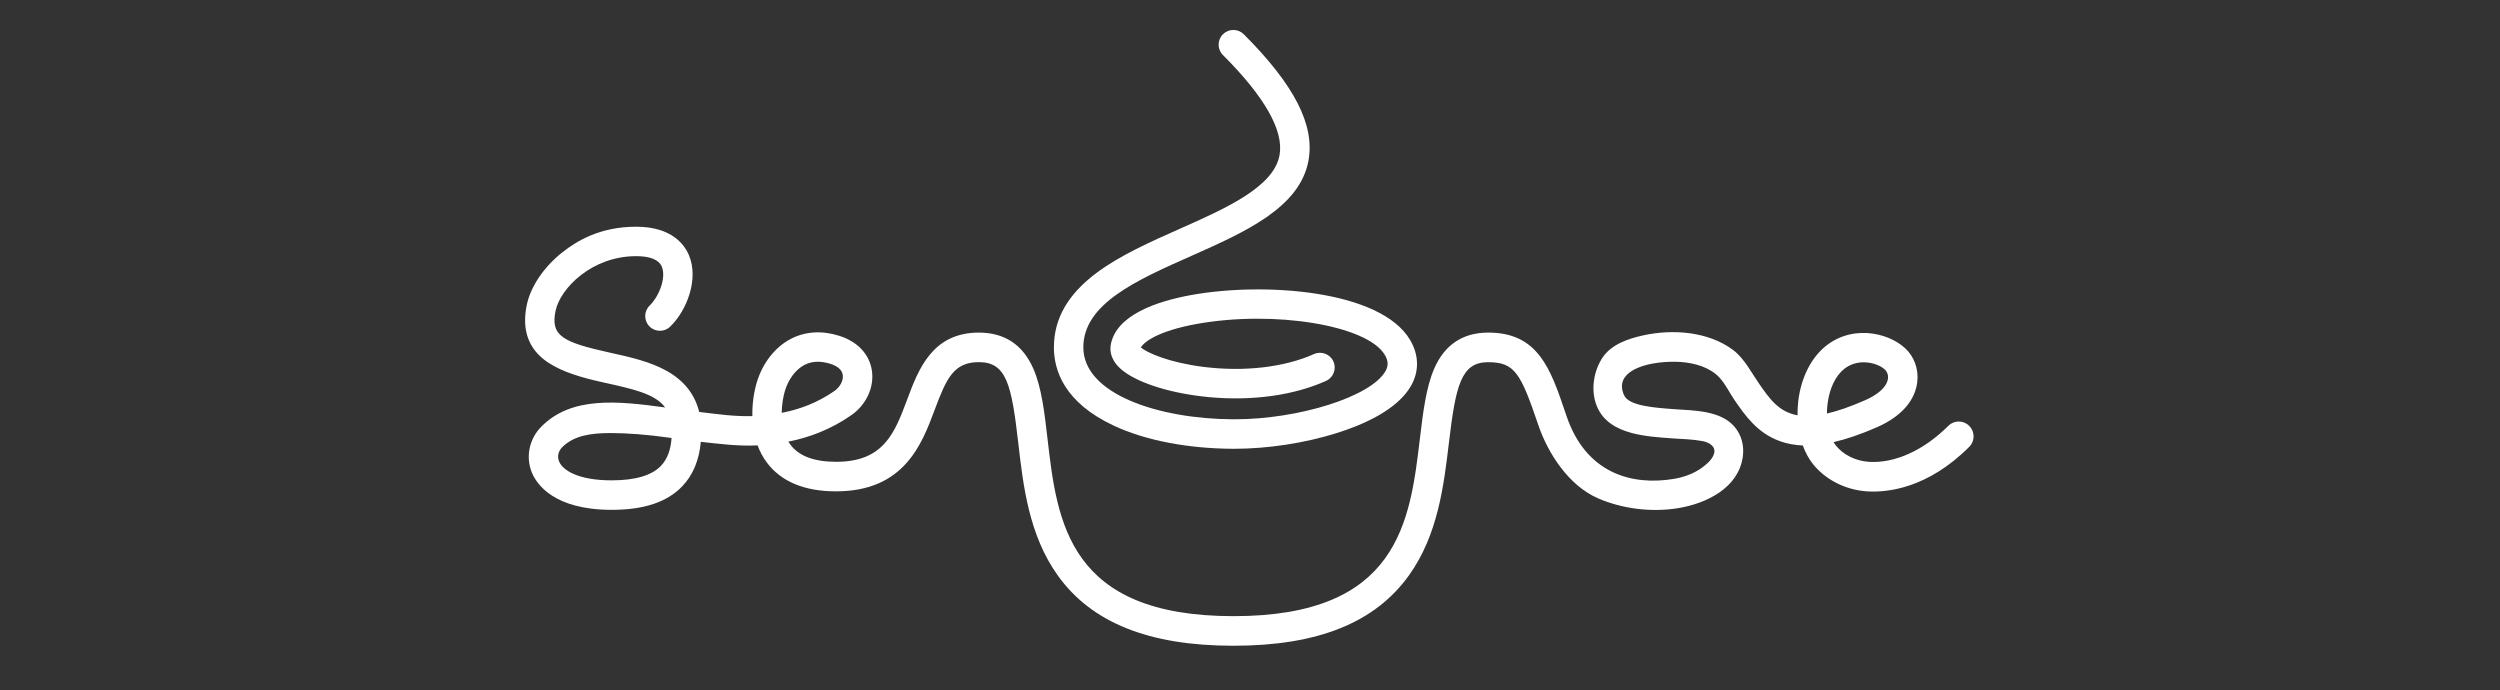
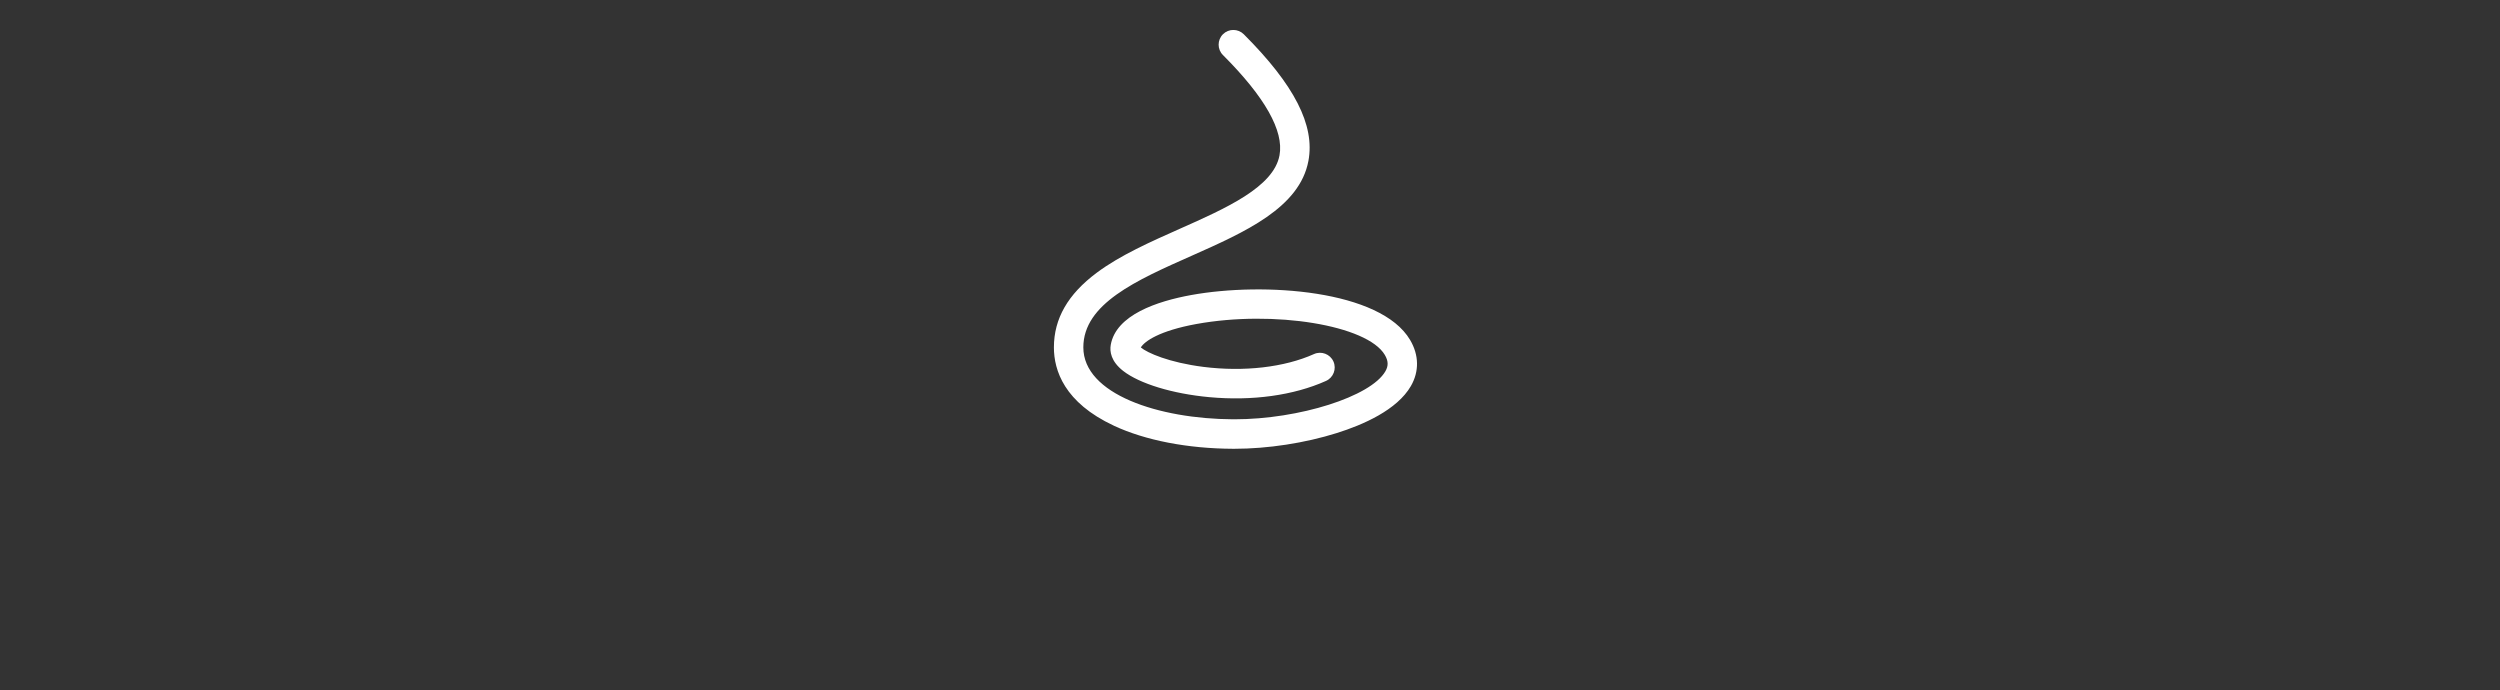
<svg xmlns="http://www.w3.org/2000/svg" width="1000" height="276" viewBox="0 0 1000 276" fill="none">
  <rect x="0" y="0" width="1000" height="276" fill="#333333" stroke="none" />
  <g clip-path="url(#clip0_2433_123)">
    <g clip-path="url(#clip1_2433_123)">
-       <path d="M787.669 170.321C785.362 168.033 781.635 168.033 779.347 170.321C769.566 180.106 758.029 185.353 747.676 184.741C741.878 184.406 737.008 181.585 734.326 178.172C734.01 177.778 733.714 177.324 733.438 176.851C738.625 175.667 744.343 173.695 750.693 170.933C761.835 166.061 765.484 159.413 766.588 154.679C767.752 149.668 766.549 144.421 763.354 140.653C757.418 133.631 742.095 129.271 730.618 138.168C724.603 142.843 720.502 150.852 719.338 160.143C719.101 162.155 718.983 164.167 719.023 166.12C711.47 164.798 707.723 159.393 703.503 153.278C700.623 149.116 697.646 143.316 693.327 140.062C683.388 132.546 668.992 131.54 657.199 134.164C651.303 135.465 644.618 137.714 641.068 142.961C637.36 148.465 636.197 156.257 638.741 162.47C641.285 168.684 646.826 171.643 652.782 173.221C658.047 174.602 663.529 174.957 668.952 175.352C672.936 175.628 677.038 175.687 680.982 176.437C683.408 176.89 686.405 178.389 685.656 181.329C685.064 183.637 682.855 185.511 681.041 186.891C677.708 189.397 673.567 190.896 669.485 191.566C653.058 194.289 634.363 189.633 626.534 166.179C622.866 155.172 620.243 148.13 616.161 142.705C611.191 136.097 604.565 133.039 595.277 133.039C585.121 133.039 577.844 137.892 573.683 147.459C570.41 154.975 569.227 164.897 567.964 175.391C564.001 208.708 559.485 246.464 493.421 246.464C427.358 246.464 422.842 208.807 419.016 175.569C417.794 165.015 416.65 155.073 413.357 147.518C409.176 137.912 401.84 133.039 391.566 133.039C372.871 133.039 367.329 147.853 362.892 159.748C357.883 173.142 353.545 184.722 334.455 184.722C325.7 184.722 319.527 182.414 316.155 177.857C315.859 177.462 315.603 177.068 315.346 176.654C323.905 174.957 332.385 171.722 340.49 166.1C346.524 161.918 349.758 154.896 348.753 148.189C347.767 141.679 343.014 136.629 335.698 134.321C328.717 132.112 321.992 132.566 316.234 135.604C309.963 138.918 305.033 145.23 302.725 152.923C301.582 156.75 300.832 161.504 300.951 166.435C293.95 166.672 286.811 165.627 279.672 164.778C277.996 157.855 273.736 152.39 266.953 148.504C260.189 144.638 251.965 142.823 243.998 141.068C224.988 136.866 220.136 134.321 222.227 124.32C224.1 115.384 236.662 102.464 254.45 102.464C260.129 102.464 263.6 103.904 264.744 106.725C266.538 111.143 263.64 118.54 259.873 122.21C257.546 124.478 257.487 128.206 259.755 130.534C262.023 132.862 265.75 132.921 268.077 130.652C274.801 124.123 279.495 111.715 275.669 102.306C273.914 97.966 268.806 90.687 254.47 90.687C240.133 90.687 230.884 96.25 224.948 100.925C217.593 106.725 212.268 114.576 210.73 121.894C208.58 132.092 211.459 139.864 219.249 145.013C225.244 148.978 233.132 151.167 241.474 153.002C253.424 155.645 262.003 157.519 266.065 162.983C246.739 160.34 228.675 158.506 216.606 170.578C211.676 175.509 210.158 182.788 212.781 189.101C214.634 193.559 221.438 203.935 244.708 203.935C257.625 203.935 266.854 200.838 272.928 194.486C277.207 190.008 279.672 184.051 280.323 176.732C287.758 177.561 295.409 178.528 303.041 178.153C303.928 180.54 305.112 182.828 306.669 184.919C312.408 192.632 321.736 196.537 334.416 196.537C361.67 196.537 368.729 177.679 373.876 163.911C378.55 151.404 381.469 144.855 391.526 144.855C402.53 144.855 404.601 153.653 407.283 176.969C409.275 194.348 411.562 214.034 423.099 230.17C436.627 249.088 459.621 258.3 493.382 258.3C527.143 258.3 550.039 249.068 563.606 230.111C575.182 213.956 577.529 194.229 579.599 176.831C582.301 154.126 584.47 144.875 595.218 144.875C605.966 144.875 608.293 149.313 615.333 170.026C619.178 181.329 627.441 194.21 639.234 199.339C648.995 203.58 660.709 205 671.358 203.244C682.52 201.39 695.338 195.236 697.113 182.769C697.724 178.429 696.699 174.089 693.8 170.696C688.219 164.167 677.649 164.226 669.781 163.674C661.636 163.082 651.5 162.372 649.607 158.052C645.623 148.958 657.041 145.802 663.51 145.052C669.13 144.401 675.224 144.52 680.647 146.492C683.329 147.479 685.873 148.958 687.825 151.069C690.25 153.712 691.789 157.105 693.82 160.044C698.079 166.218 702.911 173.201 711.943 176.456C714.783 177.482 717.82 178.054 721.133 178.192C722.119 180.934 723.46 183.42 725.096 185.511C729.869 191.566 737.836 196.005 747.006 196.557C755.071 197.031 771.084 195.354 787.709 178.725C790.016 176.417 790.016 172.689 787.709 170.381L787.669 170.321ZM264.409 186.319C260.721 190.186 254.075 192.139 244.688 192.139C231.476 192.139 225.145 188.233 223.627 184.564C222.818 182.611 223.292 180.48 224.909 178.863C229.504 174.267 236.209 173.221 244.235 173.221C251.097 173.221 258.946 173.852 267.308 175.016C267.741 175.075 268.175 175.135 268.629 175.194C268.294 180.046 266.893 183.696 264.409 186.3V186.319ZM313.986 156.296C315.366 151.68 318.265 147.834 321.716 145.999C323.353 145.131 325.167 144.697 327.139 144.697C328.717 144.697 330.373 144.973 332.148 145.526C334.199 146.177 336.723 147.459 337.098 149.925C337.433 152.154 336.073 154.797 333.765 156.395C327.06 161.05 319.981 163.733 312.684 165.134C312.724 161.662 313.335 158.466 313.986 156.257V156.296ZM731.013 161.563C731.782 155.349 734.247 150.201 737.816 147.459C740.182 145.624 742.904 144.914 745.487 144.914C749.352 144.914 752.882 146.512 754.342 148.248C754.953 148.978 755.486 150.359 755.091 151.996C754.401 154.955 751.167 157.855 745.961 160.123C740.005 162.727 735.016 164.443 730.776 165.41C730.776 164.147 730.855 162.845 731.013 161.563Z" fill="white" />
      <path d="M445.541 170.282C458.142 176.16 475.082 179.435 493.205 179.514H493.737C507.088 179.514 521.996 177.226 534.716 173.221C545.207 169.927 558.854 163.989 564.376 154.383C567.728 148.544 567.61 142.015 564.04 135.978C552.228 115.996 505.569 112.721 476.403 118.028C462.914 120.493 446.408 125.938 444.298 137.951C443.845 140.575 444.338 144.52 449.287 148.386C455.835 153.475 469.008 157.5 483.699 158.861C500.915 160.458 517.5 158.151 530.397 152.371C533.355 151.049 534.696 147.558 533.375 144.599C532.054 141.64 528.563 140.298 525.605 141.62C513.734 146.946 497.583 148.8 481.313 146.749C467.627 145.013 458.891 141.147 456.328 138.977C457.866 136.472 463.762 132.309 478.533 129.607C509.573 123.965 546.903 130.08 553.924 141.955C555.344 144.362 555.422 146.315 554.16 148.504C548.363 158.624 519.669 167.718 493.757 167.718H493.244C463.466 167.58 433.334 157.657 433.334 138.957C433.334 121.539 454.415 112.169 476.758 102.267C497.957 92.838 519.886 83.112 523.377 64.314C526.019 50.091 517.796 33.995 497.504 13.696C495.196 11.408 491.469 11.408 489.182 13.696C486.874 16.004 486.874 19.733 489.182 22.021C506.003 38.847 513.615 52.359 511.801 62.144C509.435 74.847 490.385 83.31 471.966 91.496C460.212 96.724 448.065 102.109 438.698 109.092C427.161 117.692 421.561 127.457 421.561 138.957C421.561 148.149 425.722 161.031 445.521 170.262L445.541 170.282Z" fill="white" />
    </g>
  </g>
  <defs>
    <clipPath id="clip0_2433_123">
      <rect width="1000" height="276" fill="white" />
    </clipPath>
    <clipPath id="clip1_2433_123">
      <rect width="579.385" height="350" fill="white" transform="translate(210 12)" />
    </clipPath>
  </defs>
</svg>